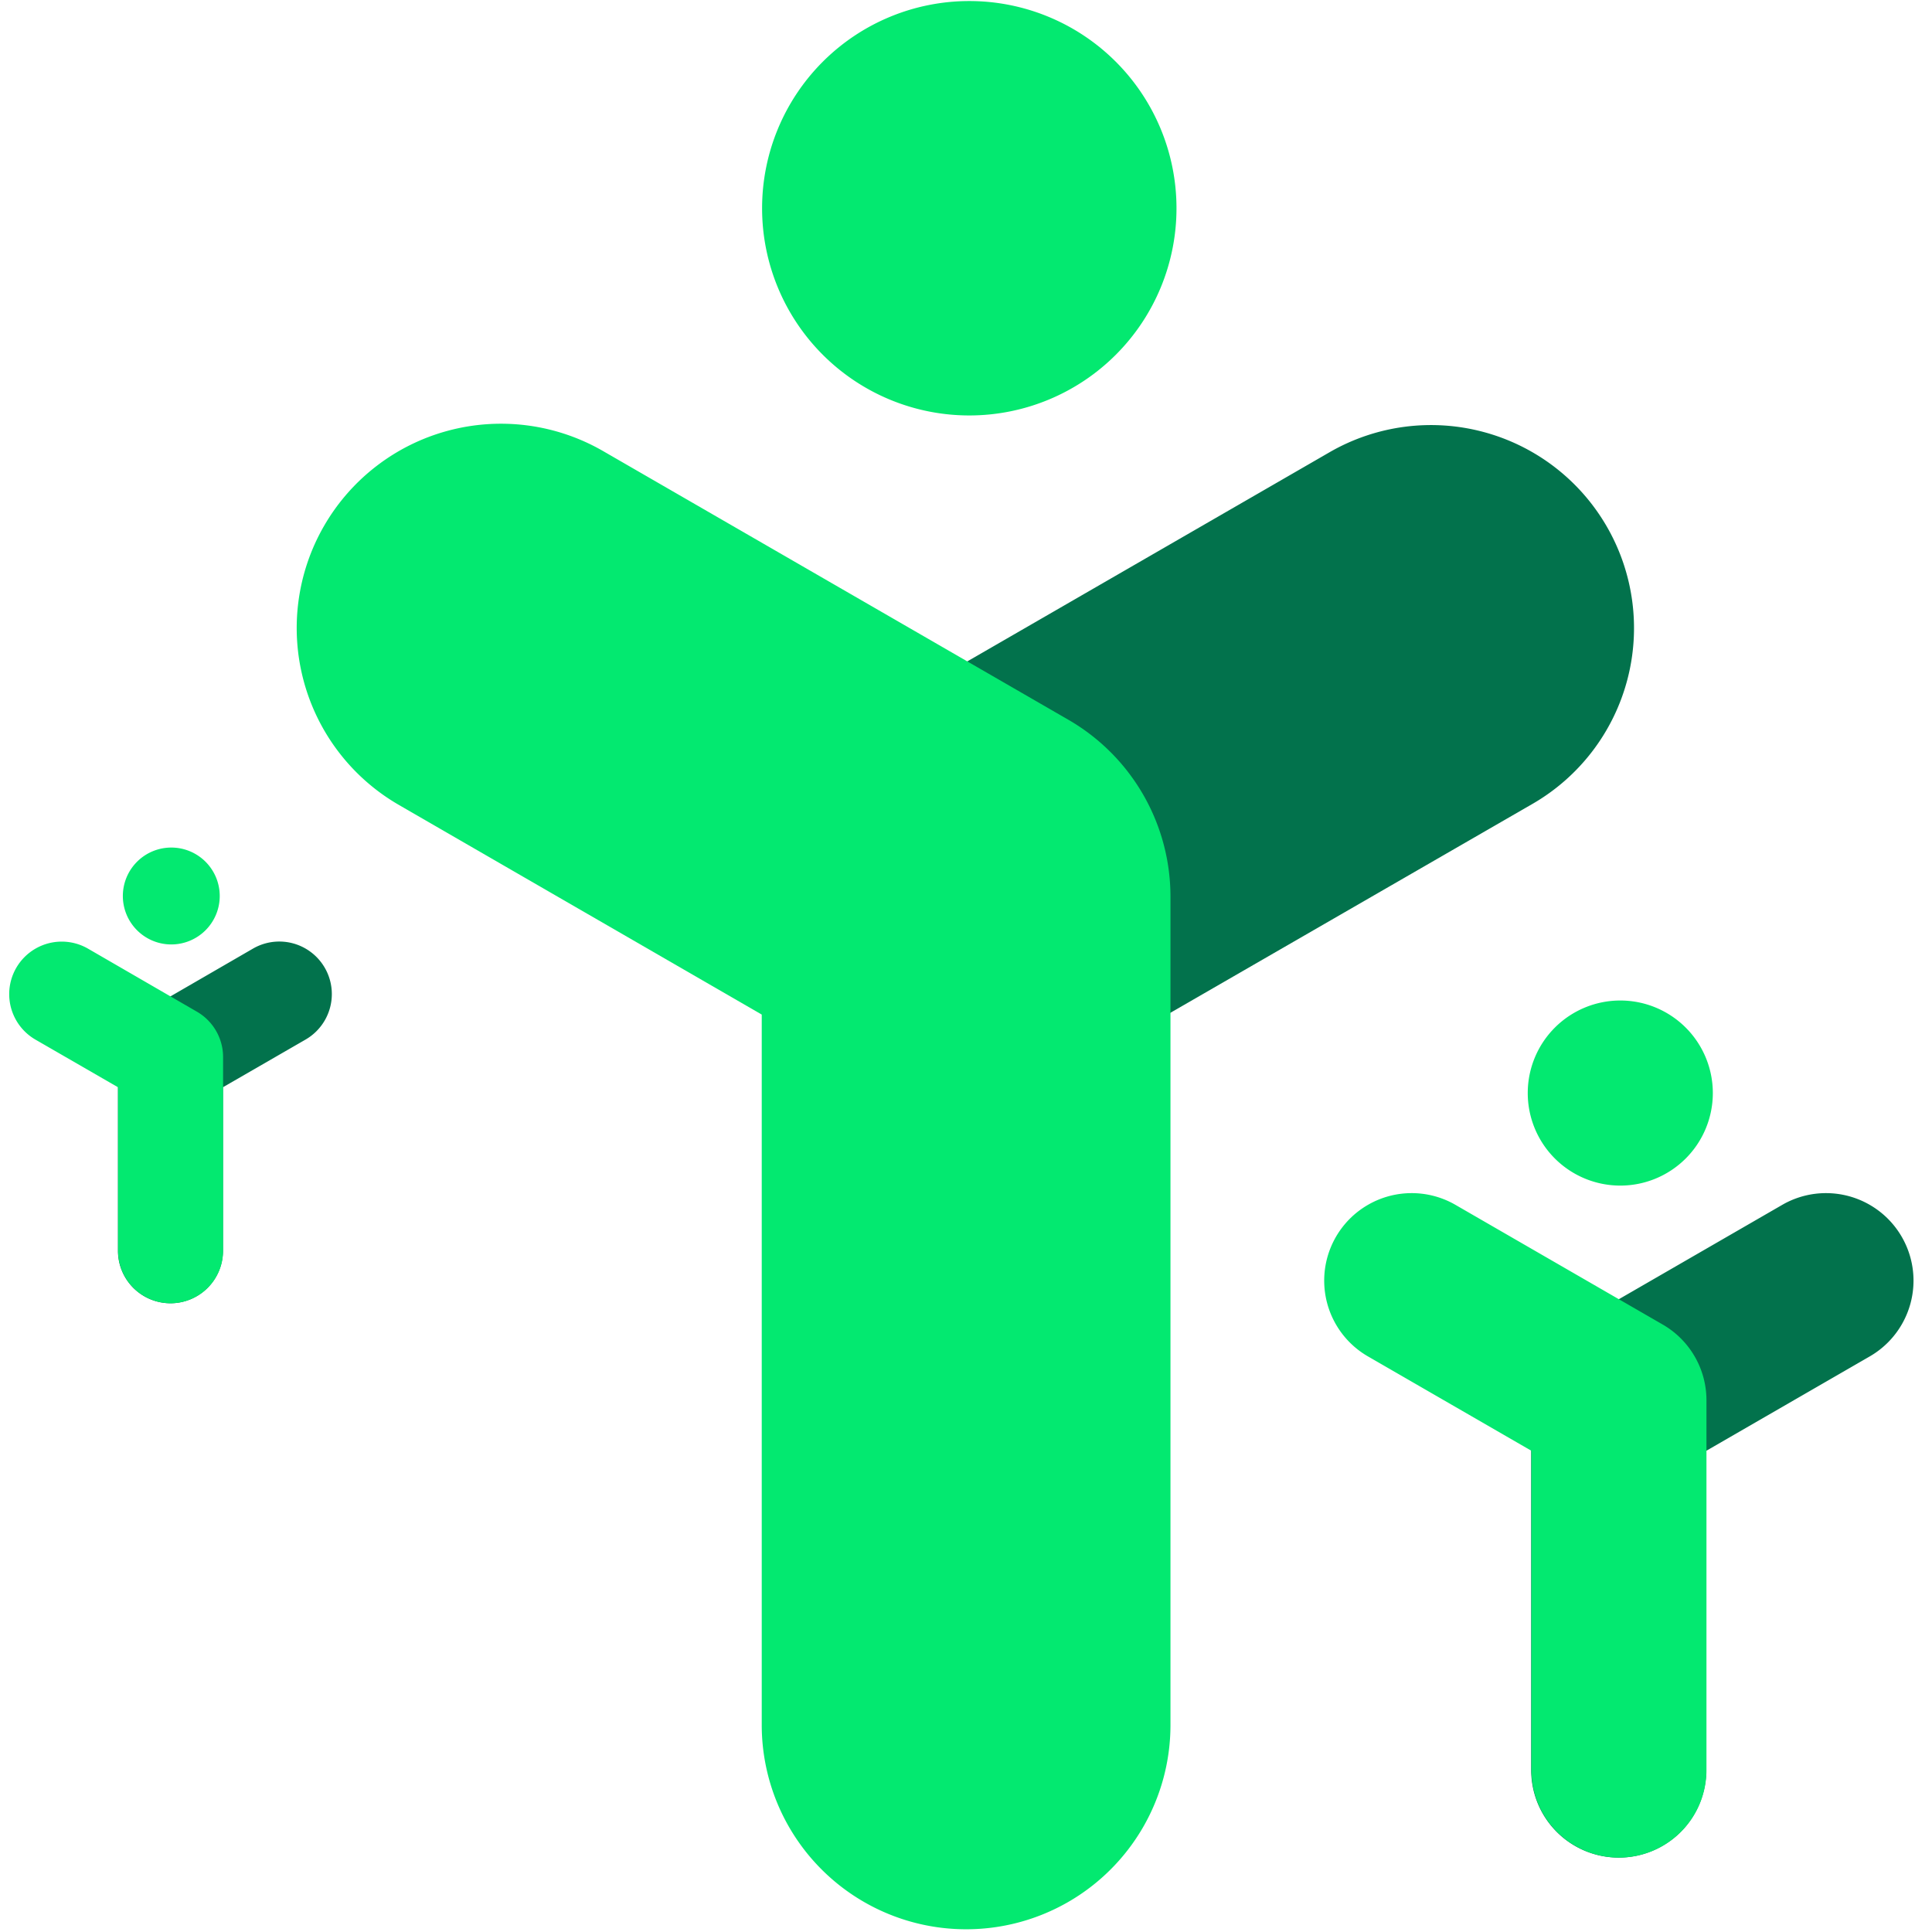
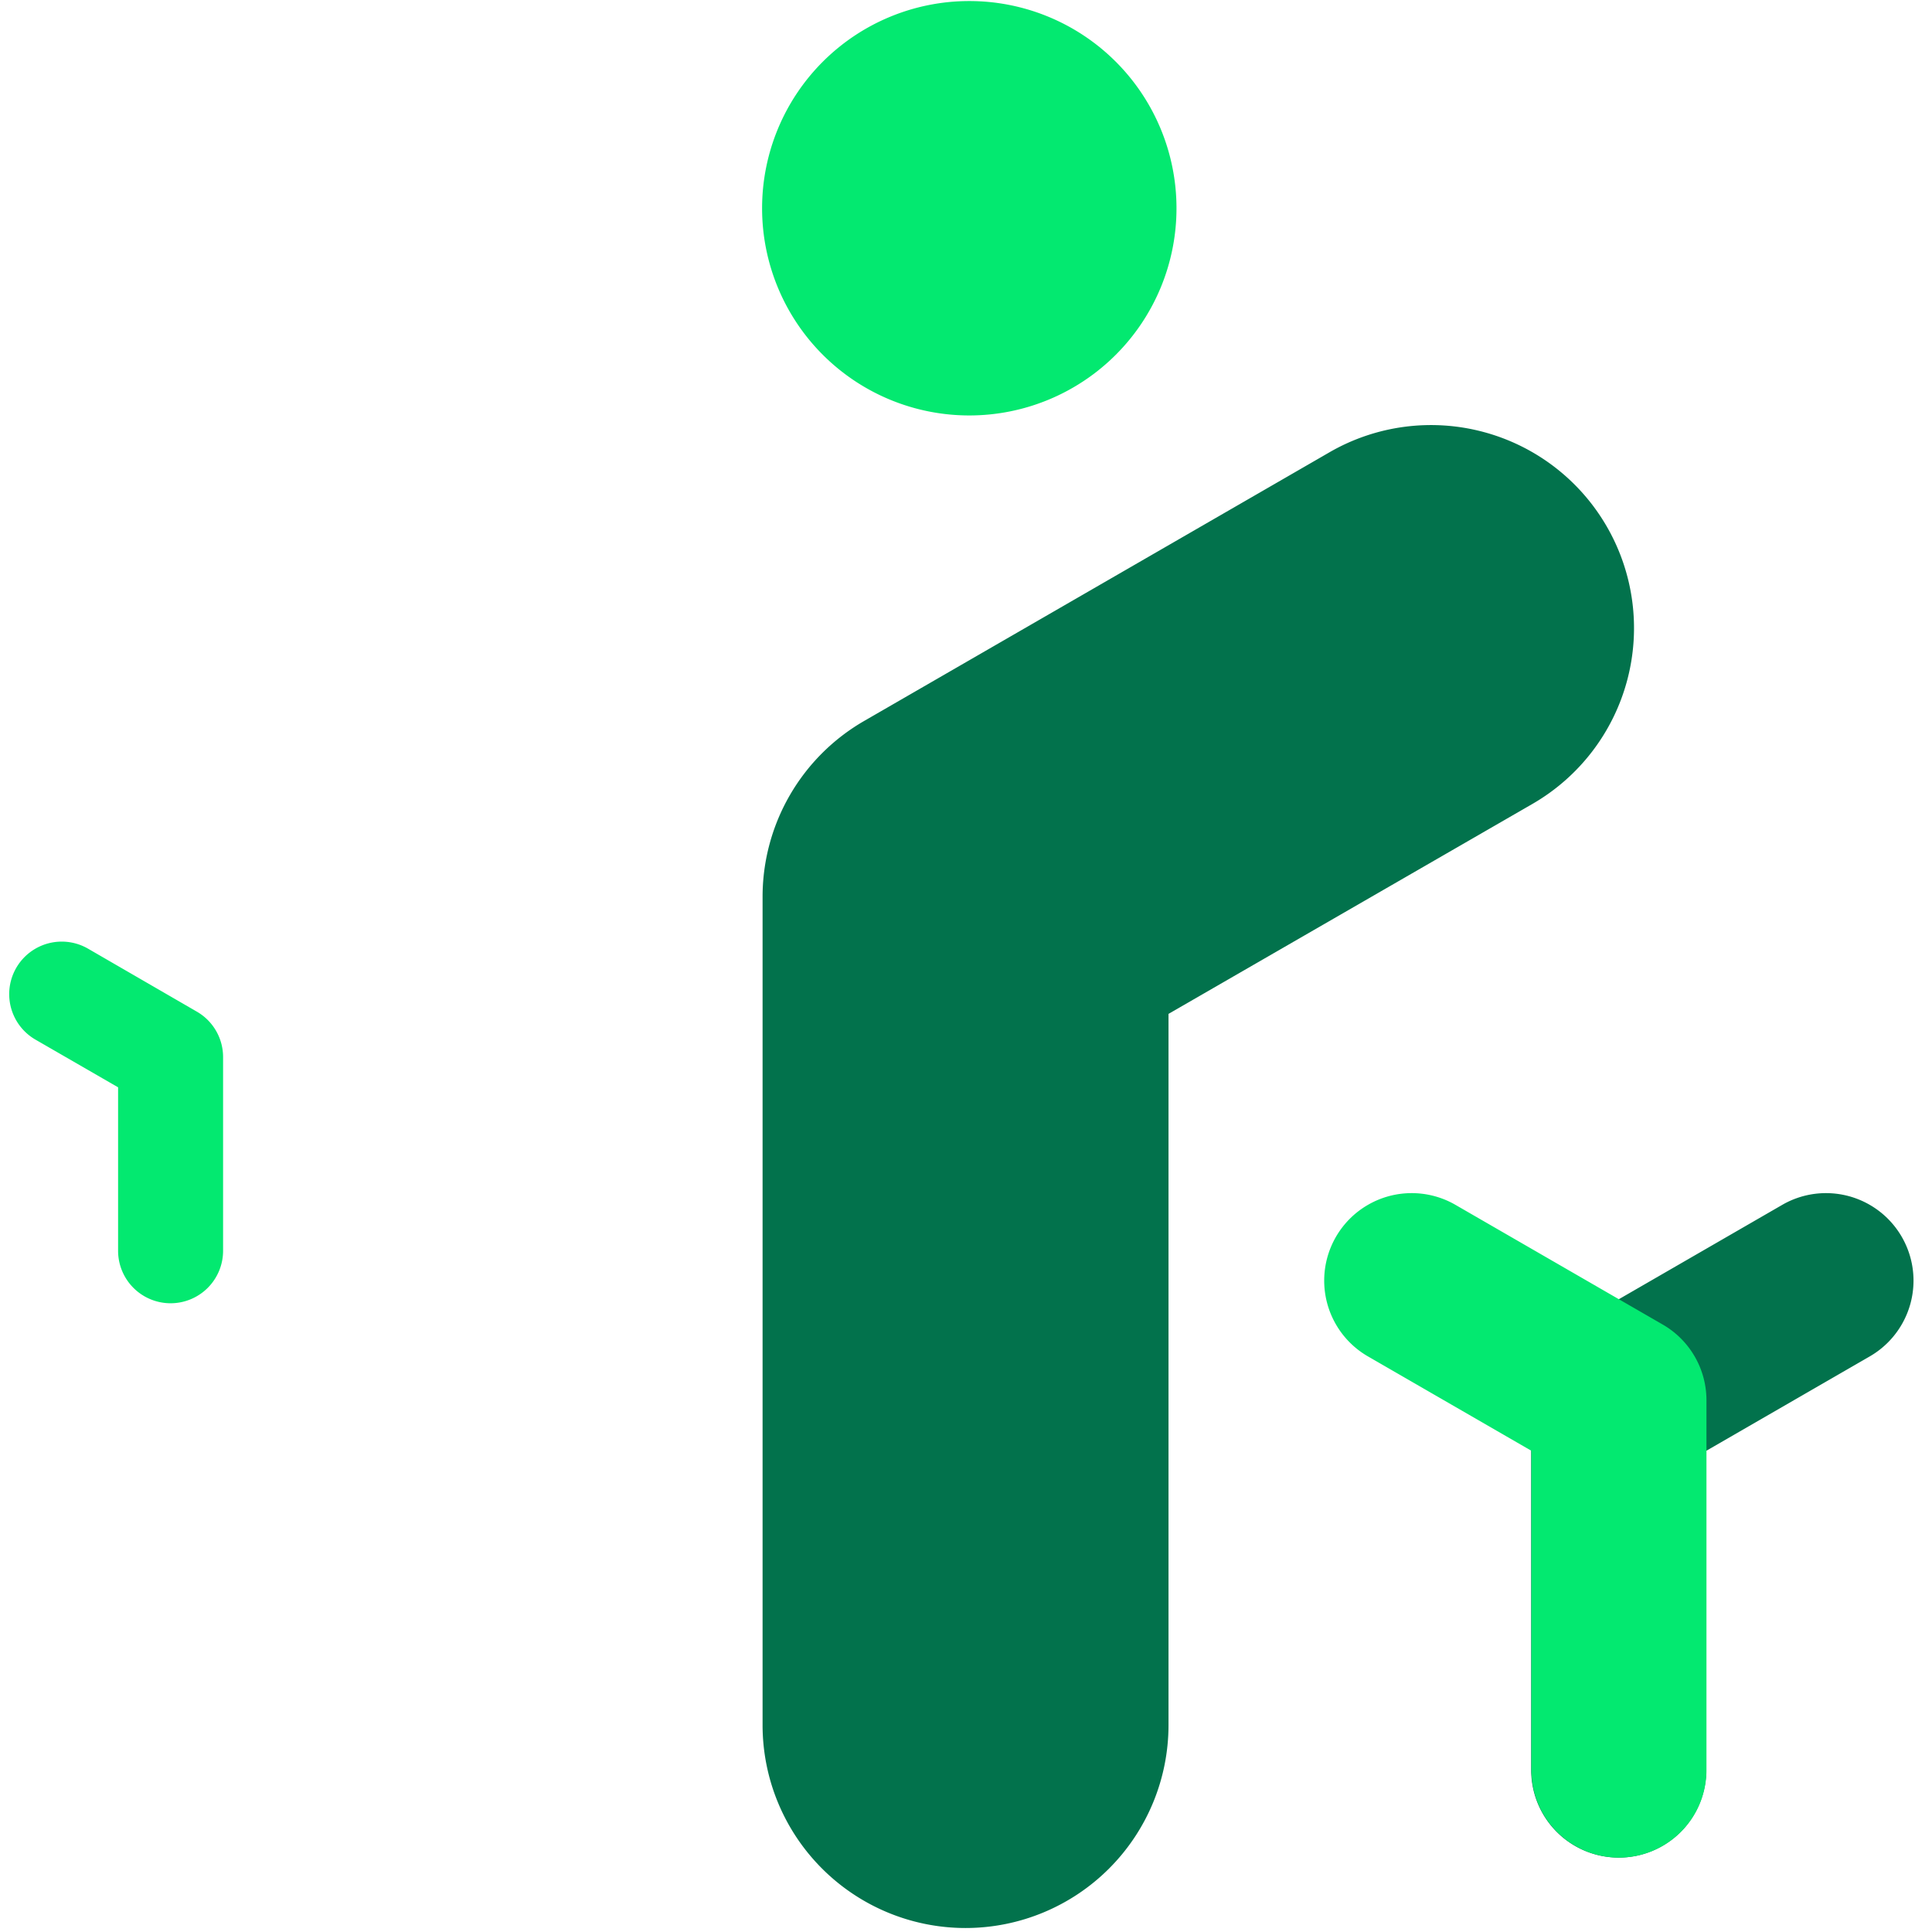
<svg xmlns="http://www.w3.org/2000/svg" id="Layer_1" data-name="Layer 1" viewBox="0 0 276 276">
  <defs>
    <style>.cls-1{fill:#03e970;}.cls-2{fill:#02724c;}</style>
  </defs>
  <title>1t_Online_community</title>
  <path class="cls-1" d="M168.07,29.75A29.6,29.6,0,1,1,138.47.15a29.6,29.6,0,0,1,29.6,29.6" />
  <path class="cls-2" d="M137.94,275.43a29,29,0,0,1-29-29V128.09A29,29,0,0,1,123.44,103l66.49-38.39a29,29,0,0,1,29,50.23l-52,30v101.6A29,29,0,0,1,137.94,275.43Z" />
-   <path class="cls-1" d="M138,275.61a29.19,29.19,0,0,1-29.18-29.18V144.94L57,115A29.18,29.18,0,0,1,86.14,64.43l66.48,38.39a29.18,29.18,0,0,1,14.59,25.27V246.43A29.18,29.18,0,0,1,138,275.61Z" />
-   <path class="cls-1" d="M244.69,156.14a13.22,13.22,0,1,1-13.21-13.21,13.22,13.22,0,0,1,13.21,13.21" />
  <path class="cls-2" d="M231.24,265.37a12.5,12.5,0,0,1-12.5-12.5V200A12.49,12.49,0,0,1,225,189.22l29.68-17.14a12.5,12.5,0,0,1,12.5,21.65l-23.43,13.53v45.61A12.5,12.5,0,0,1,231.24,265.37Z" />
  <path class="cls-1" d="M231.28,265.37a12.5,12.5,0,0,1-12.5-12.5V207.26l-23.43-13.53a12.5,12.5,0,0,1,12.5-21.65l29.68,17.14A12.49,12.49,0,0,1,243.78,200v52.83A12.5,12.5,0,0,1,231.28,265.37Z" />
-   <path class="cls-1" d="M31.39,128a6.92,6.92,0,1,1-6.92-6.92A6.92,6.92,0,0,1,31.39,128" />
-   <path class="cls-2" d="M24.35,186.18a7.5,7.5,0,0,1-7.5-7.5V151a7.49,7.49,0,0,1,3.75-6.49l15.55-9a7.5,7.5,0,0,1,7.5,13l-11.8,6.81v23.35A7.5,7.5,0,0,1,24.35,186.18Z" />
  <path class="cls-1" d="M24.37,186.18a7.5,7.5,0,0,1-7.5-7.5V155.33l-11.8-6.81a7.5,7.5,0,0,1,7.5-13l15.55,9A7.49,7.49,0,0,1,31.87,151v27.68A7.5,7.5,0,0,1,24.37,186.18Z" />
</svg>